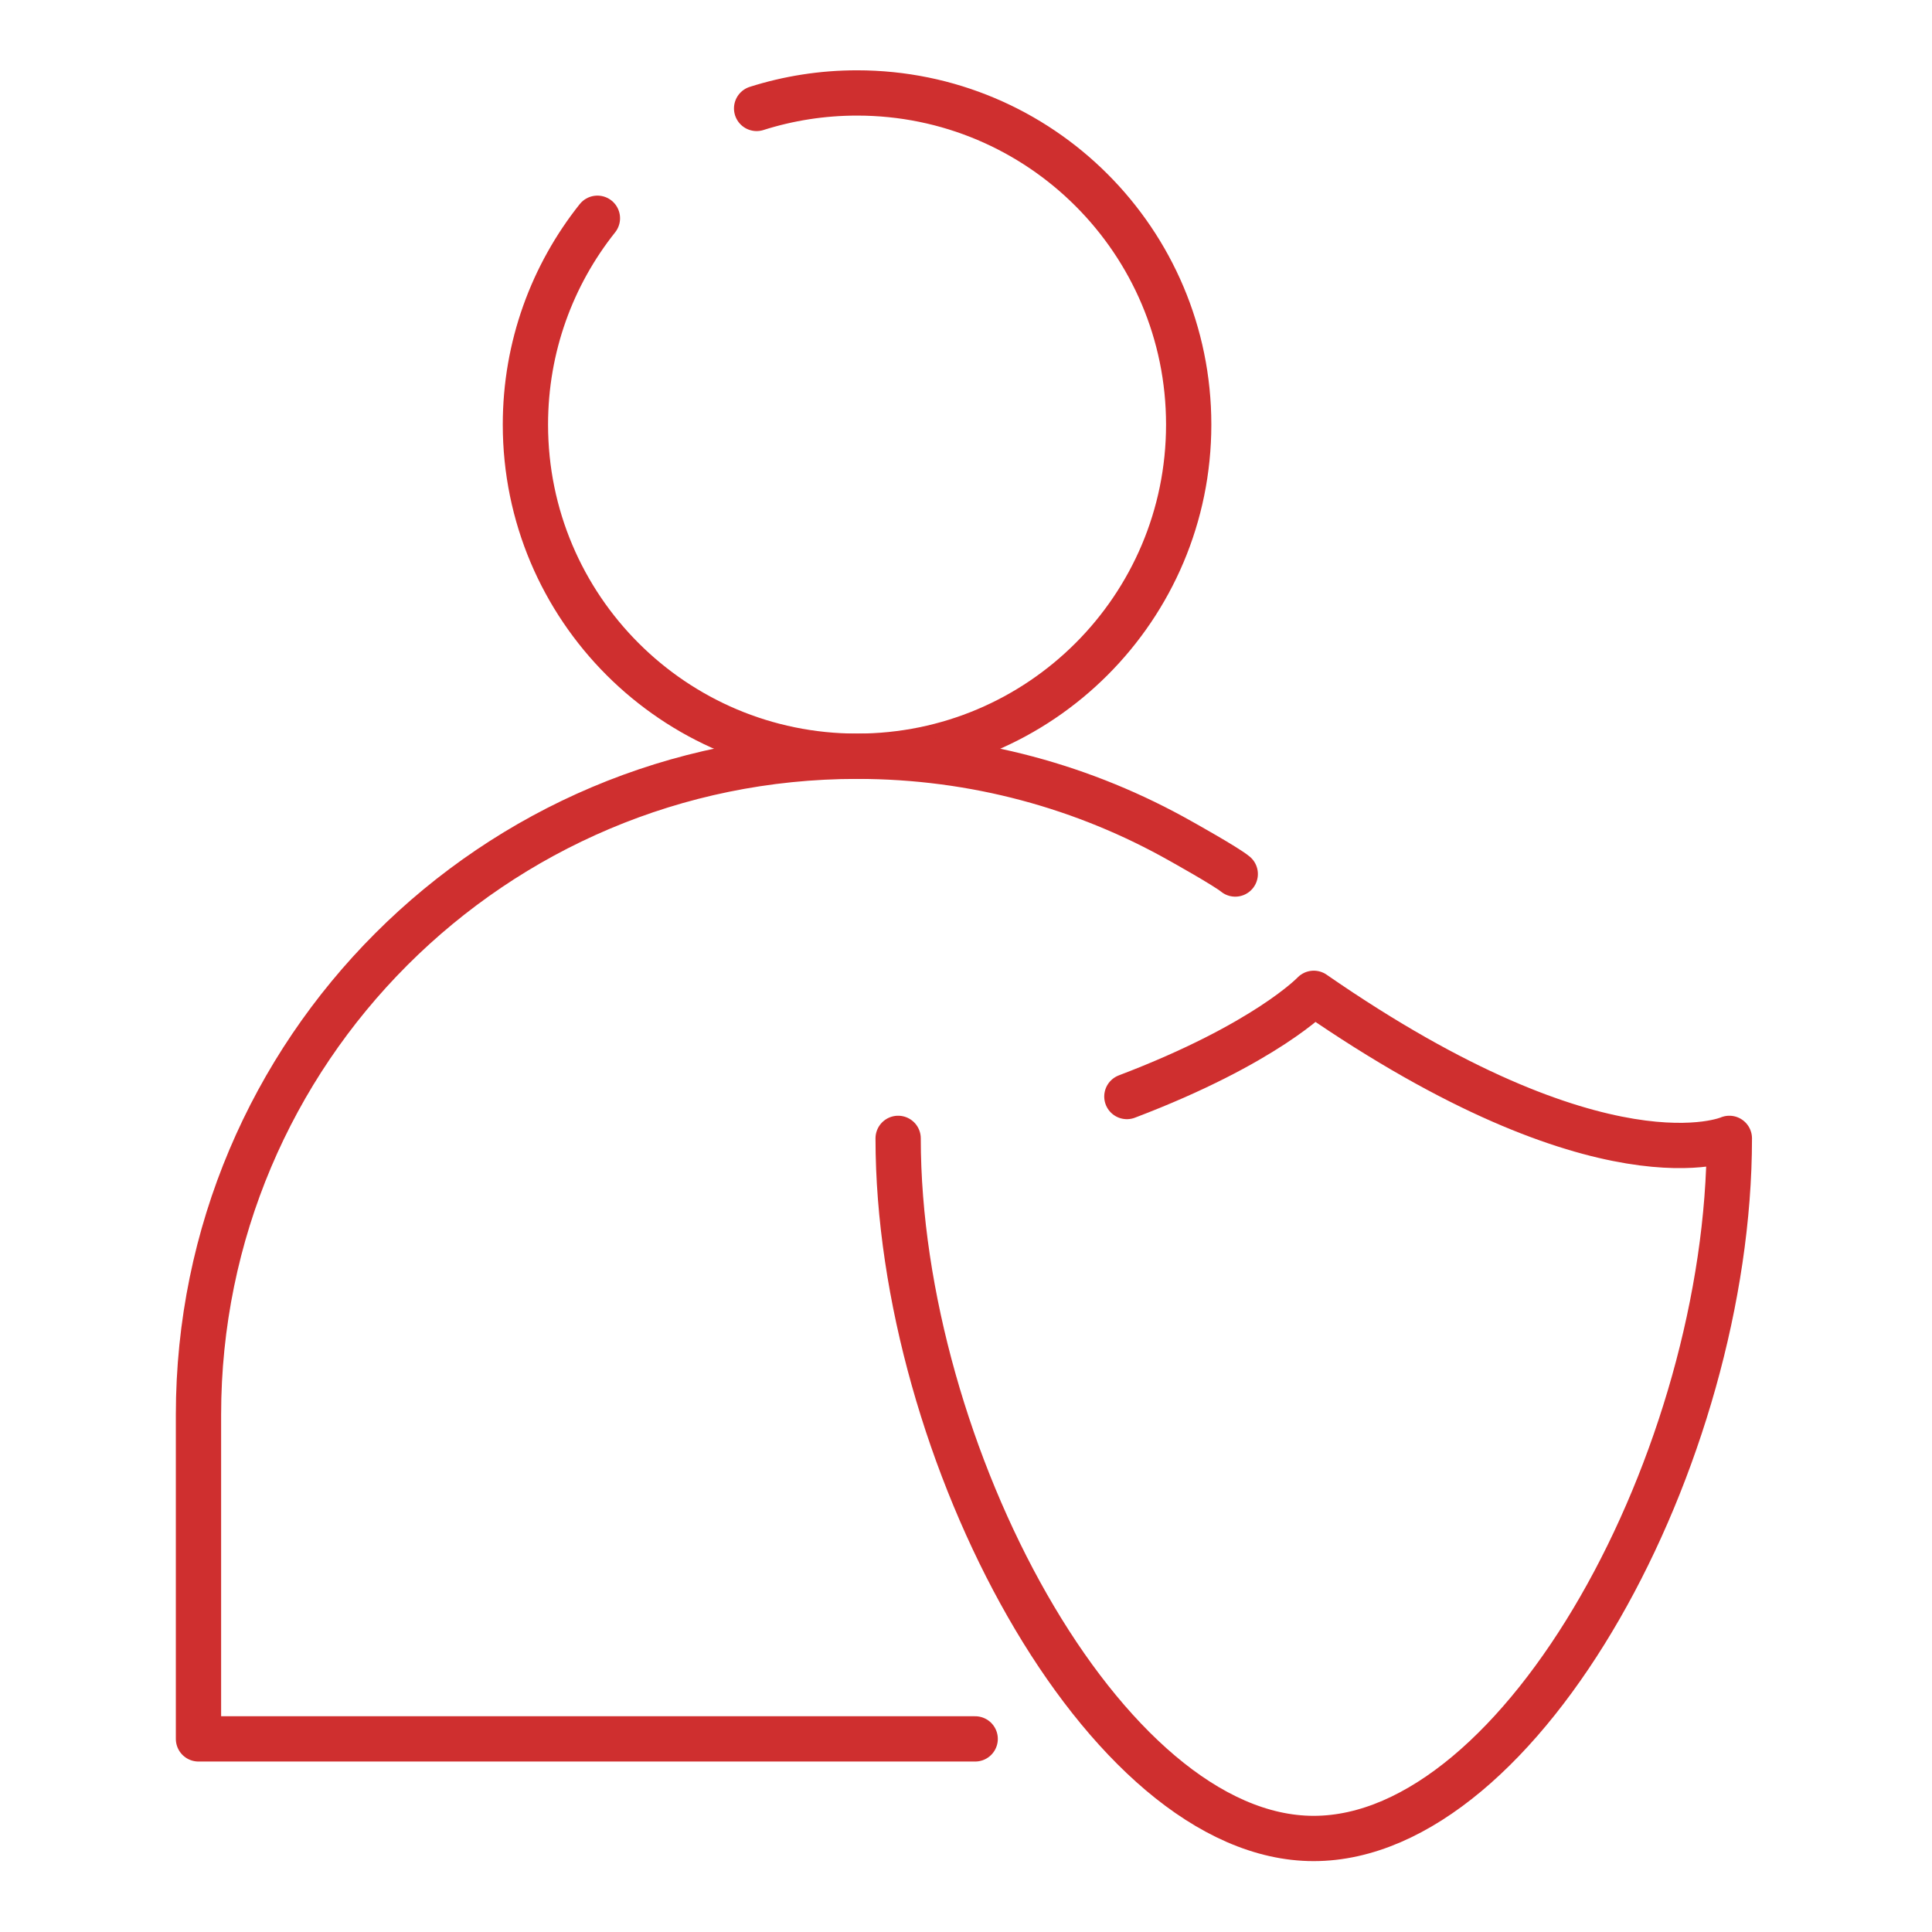
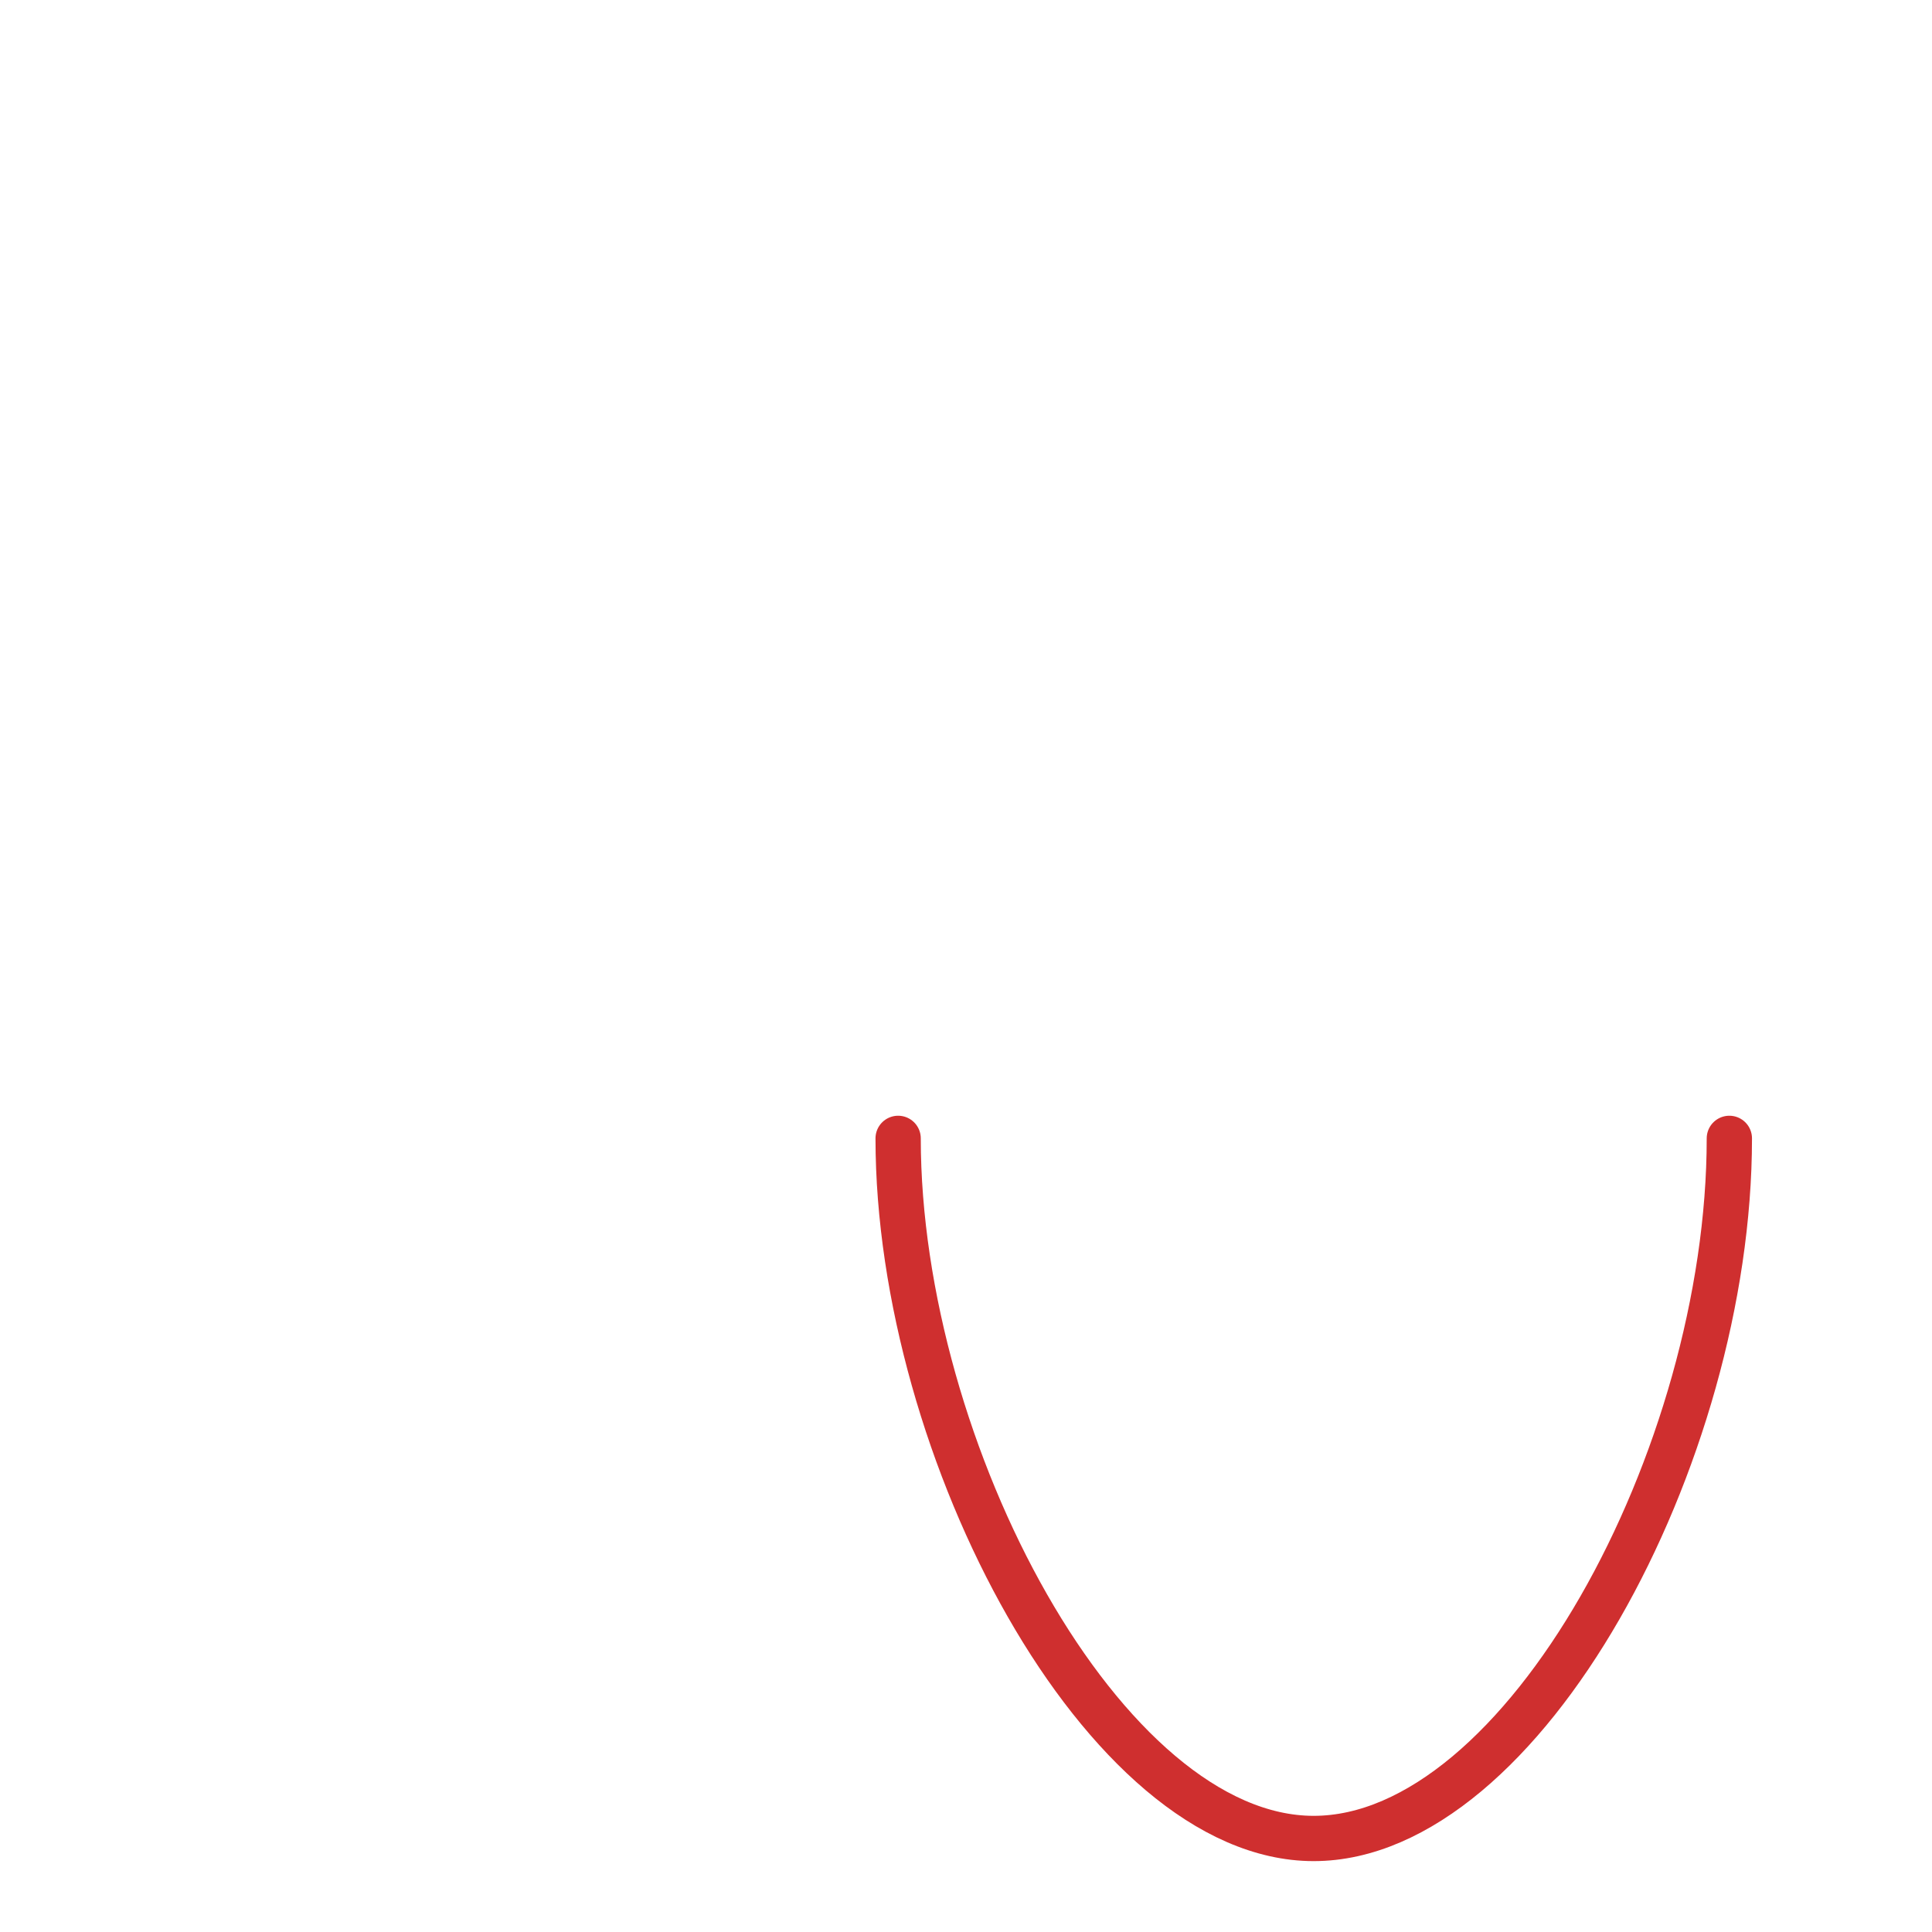
<svg xmlns="http://www.w3.org/2000/svg" id="uuid-8b764fc0-77da-4925-a91d-51d712a8f309" width="64" height="64" viewBox="0 0 64 64">
  <g>
-     <path d="M25.064,3.592c1.05-.333,2.167-.513,3.327-.513,6.068,0,10.986,4.919,10.986,10.986s-4.919,10.986-10.986,10.986-10.986-4.919-10.986-10.986c0-2.584,.892-4.959,2.385-6.835" fill="none" stroke="#cf2f2f" stroke-linecap="round" stroke-linejoin="round" stroke-width="1.5" />
-     <path d="M32.304,57.603H6.575v-10.735c0-12.049,9.768-21.816,21.816-21.816,3.9,0,7.56,1.023,10.728,2.815,0,0,1.5,.836,1.8,1.086" fill="none" stroke="#cf2f2f" stroke-linecap="round" stroke-linejoin="round" stroke-width="1.5" />
-   </g>
-   <path d="M29.752,37.71c0,10.348,6.83,23.192,13.764,23.192s13.771-12.658,13.771-23.192c0,0-4.158,1.848-13.767-4.805,0,0-1.571,1.663-6.191,3.419" fill="none" stroke="#cf2f2f" stroke-linecap="round" stroke-linejoin="round" stroke-width="1.5" />
+     </g>
+   <path d="M29.752,37.71c0,10.348,6.83,23.192,13.764,23.192s13.771-12.658,13.771-23.192" fill="none" stroke="#cf2f2f" stroke-linecap="round" stroke-linejoin="round" stroke-width="1.5" />
  <rect width="64" height="64" fill="none" />
</svg>